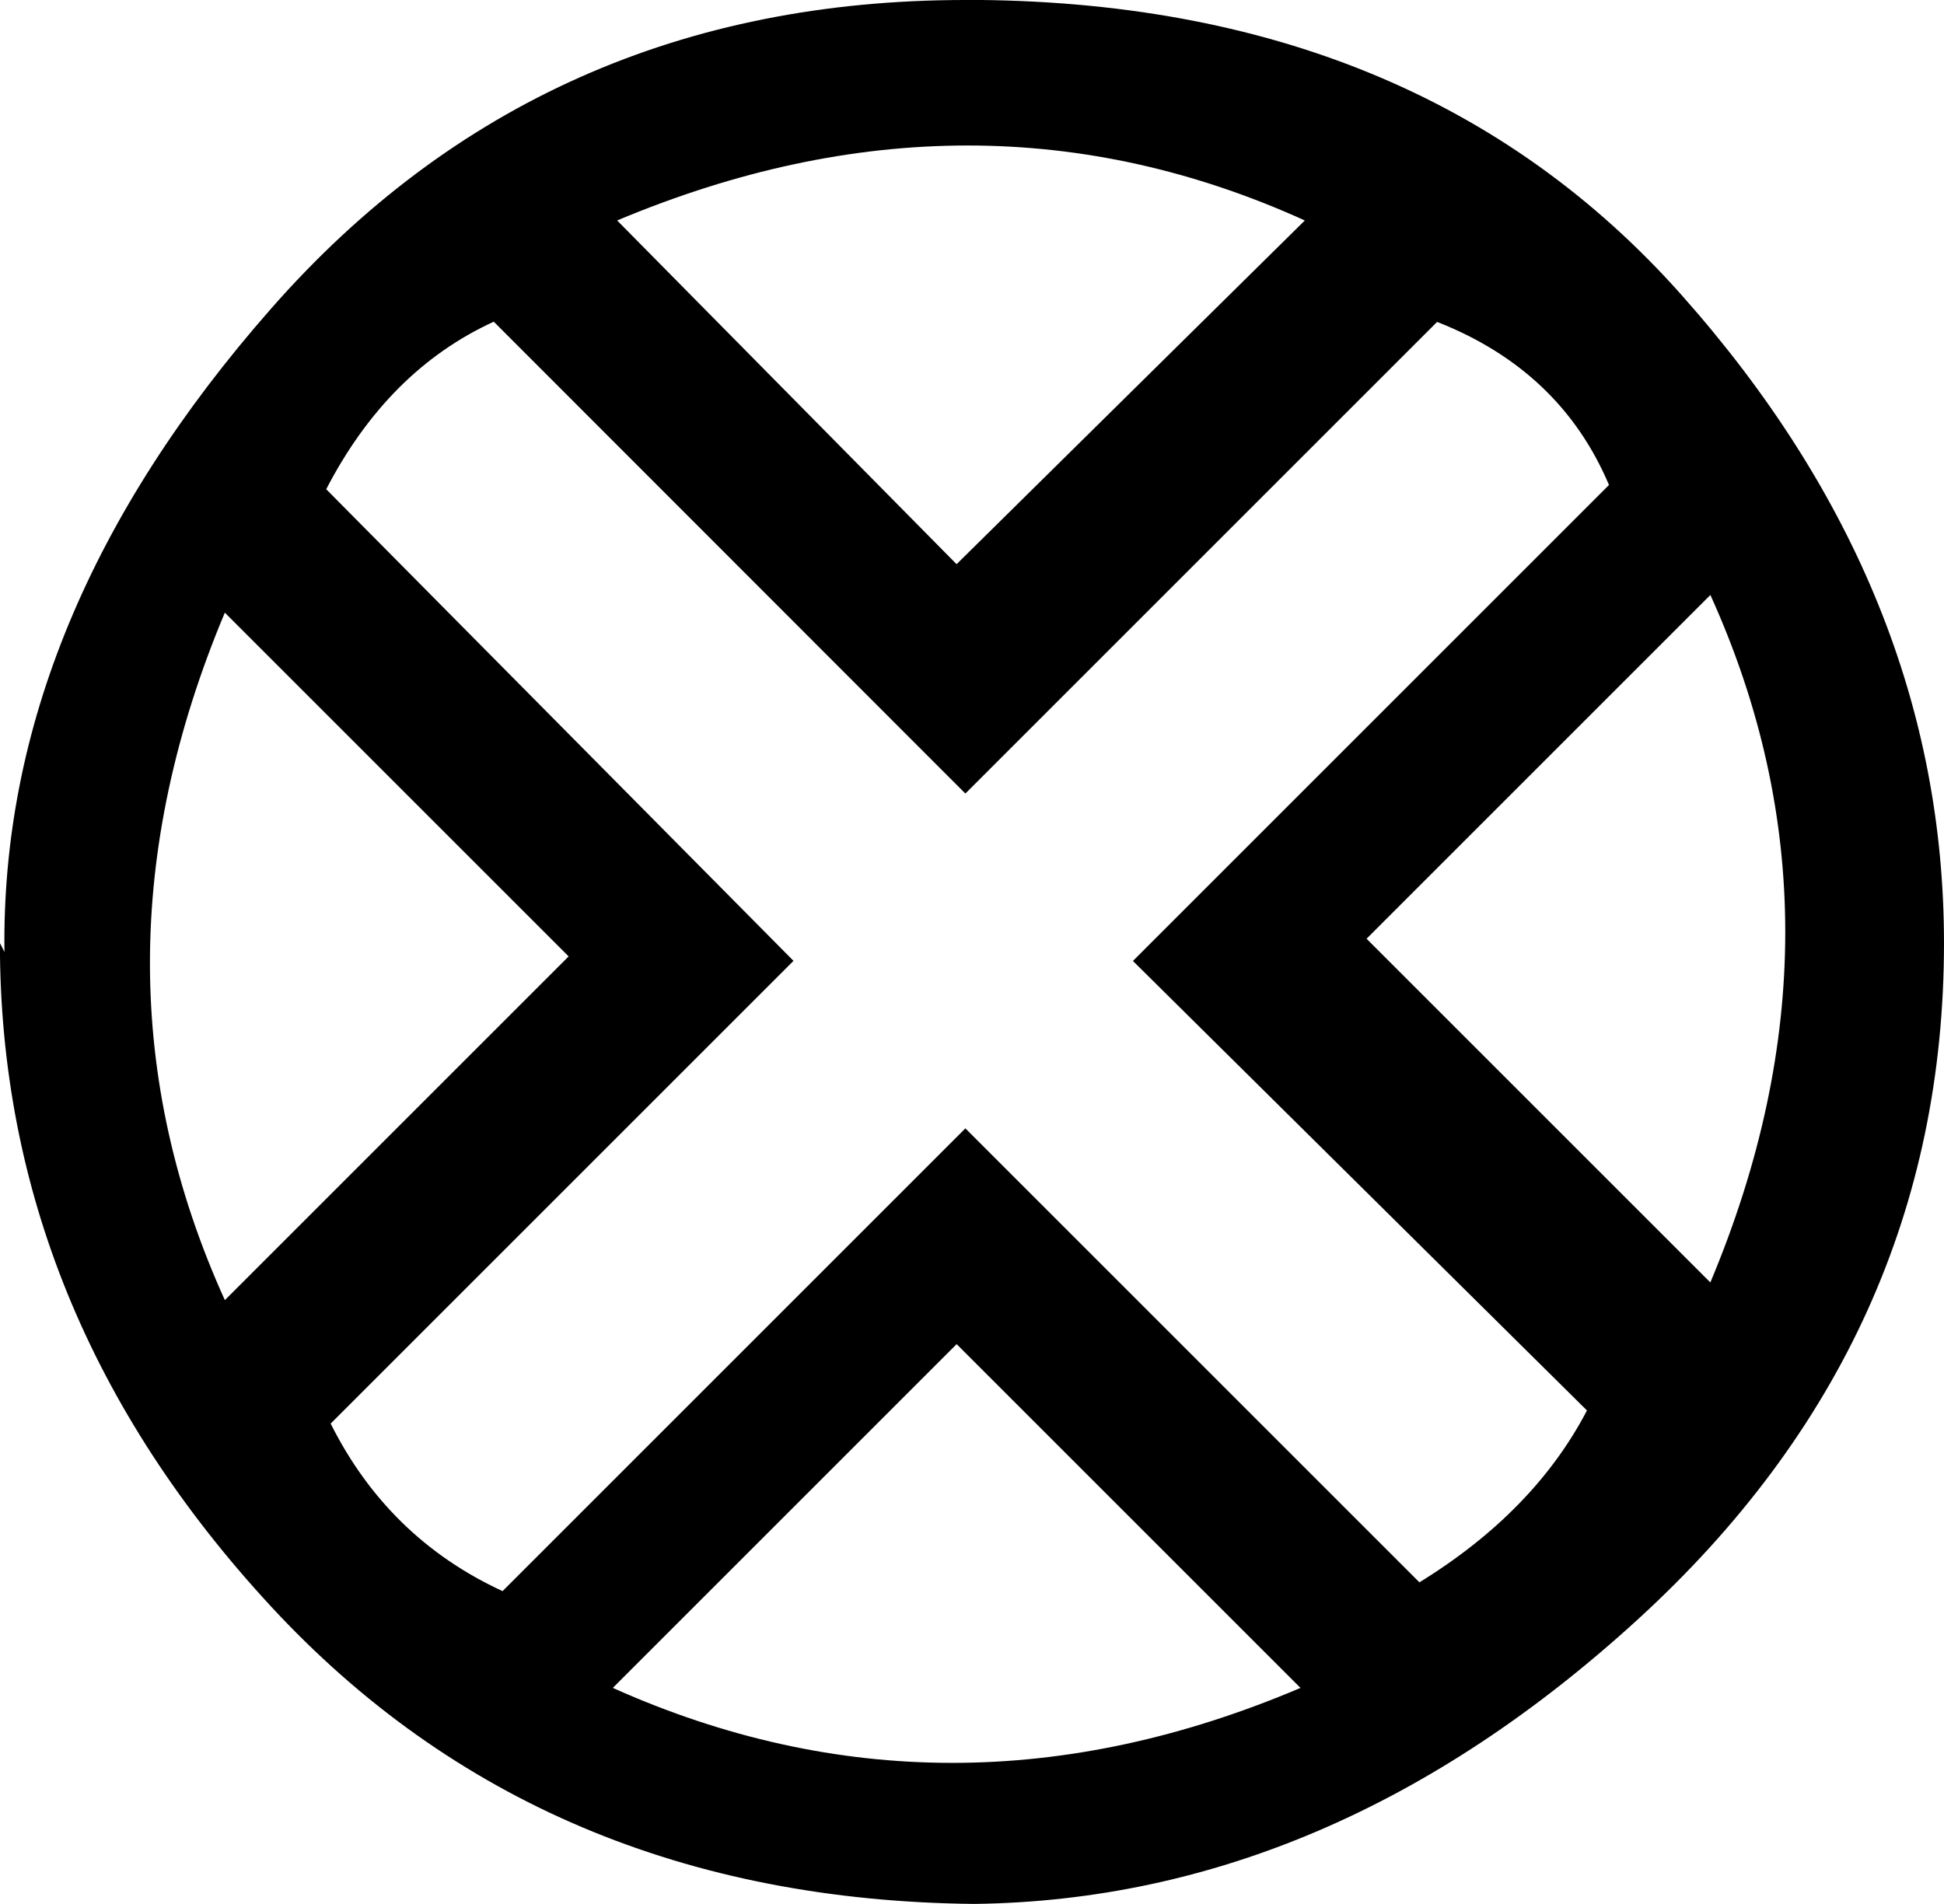
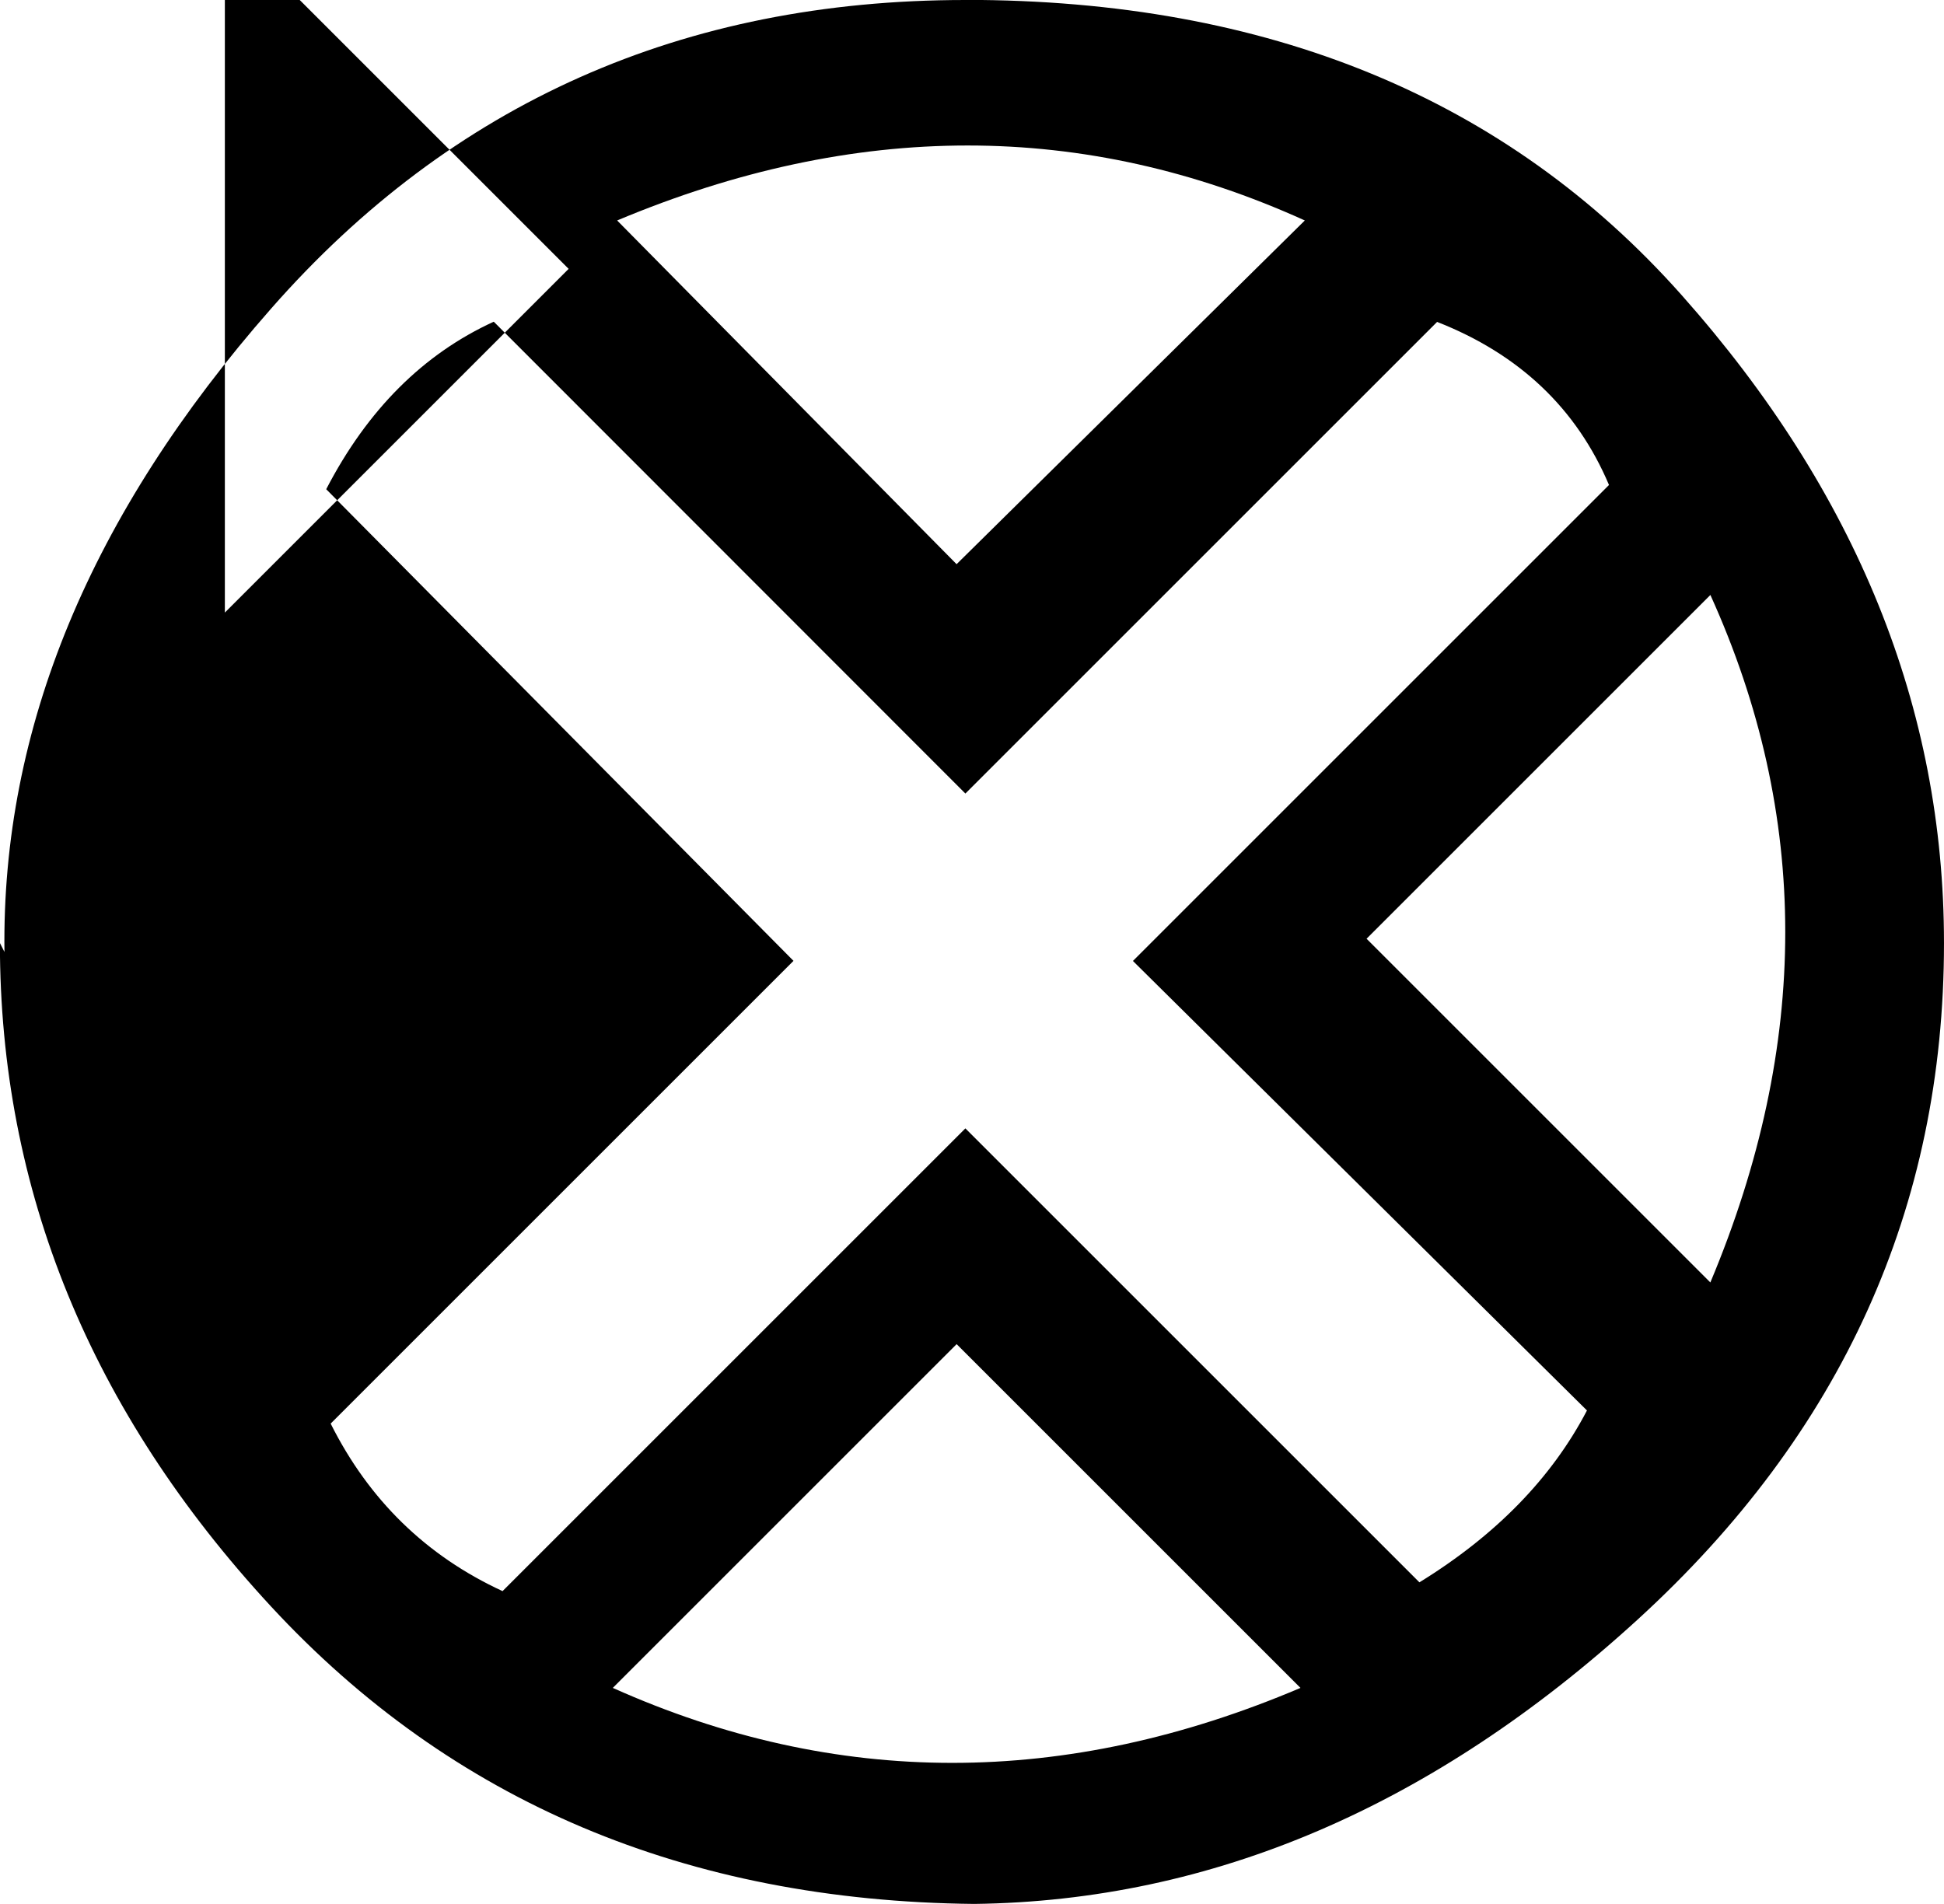
<svg xmlns="http://www.w3.org/2000/svg" id="a" data-name="Ebene 1" width="6.475mm" height="6.343mm" viewBox="0 0 18.355 17.981">
-   <path d="M9.136,1.374c-1.082,0-2.185,.236-3.309,.708l3.205,3.246,3.288-3.246c-1.041-.472-2.102-.708-3.184-.708Zm7.013,4.245l-3.246,3.246,3.246,3.246c.943-2.248,.943-4.412,0-6.493Zm-14.026,.166c-.943,2.248-.943,4.412,0,6.493l3.246-3.246-3.246-3.246Zm2.539-2.747c-.666,.305-1.193,.832-1.582,1.582l4.412,4.454L3.122,13.444c.361,.721,.902,1.249,1.623,1.582l4.37-4.37,4.287,4.287c.721-.444,1.249-.985,1.582-1.623l-4.287-4.245,4.495-4.495c-.305-.721-.846-1.235-1.623-1.54l-4.454,4.454L4.662,3.038Zm4.37,9.656l-3.246,3.246c1.054,.472,2.123,.708,3.205,.708,1.082,0,2.178-.236,3.288-.708l-3.246-3.246Zm.083-12.695c2.858,0,5.113,.93,6.764,2.789,1.651,1.859,2.476,3.899,2.476,6.118,0,2.497-.964,4.627-2.893,6.389-1.928,1.762-4.016,2.657-6.264,2.685-2.719-.028-4.932-.964-6.639-2.809-1.706-1.845-2.56-3.933-2.56-6.264H0l.042,.083C.014,6.881,.853,4.856,2.56,2.914,4.266,.971,6.451,0,9.115,0Z" />
+   <path d="M9.136,1.374c-1.082,0-2.185,.236-3.309,.708l3.205,3.246,3.288-3.246c-1.041-.472-2.102-.708-3.184-.708Zm7.013,4.245l-3.246,3.246,3.246,3.246c.943-2.248,.943-4.412,0-6.493Zm-14.026,.166l3.246-3.246-3.246-3.246Zm2.539-2.747c-.666,.305-1.193,.832-1.582,1.582l4.412,4.454L3.122,13.444c.361,.721,.902,1.249,1.623,1.582l4.37-4.37,4.287,4.287c.721-.444,1.249-.985,1.582-1.623l-4.287-4.245,4.495-4.495c-.305-.721-.846-1.235-1.623-1.54l-4.454,4.454L4.662,3.038Zm4.37,9.656l-3.246,3.246c1.054,.472,2.123,.708,3.205,.708,1.082,0,2.178-.236,3.288-.708l-3.246-3.246Zm.083-12.695c2.858,0,5.113,.93,6.764,2.789,1.651,1.859,2.476,3.899,2.476,6.118,0,2.497-.964,4.627-2.893,6.389-1.928,1.762-4.016,2.657-6.264,2.685-2.719-.028-4.932-.964-6.639-2.809-1.706-1.845-2.56-3.933-2.56-6.264H0l.042,.083C.014,6.881,.853,4.856,2.56,2.914,4.266,.971,6.451,0,9.115,0Z" />
</svg>